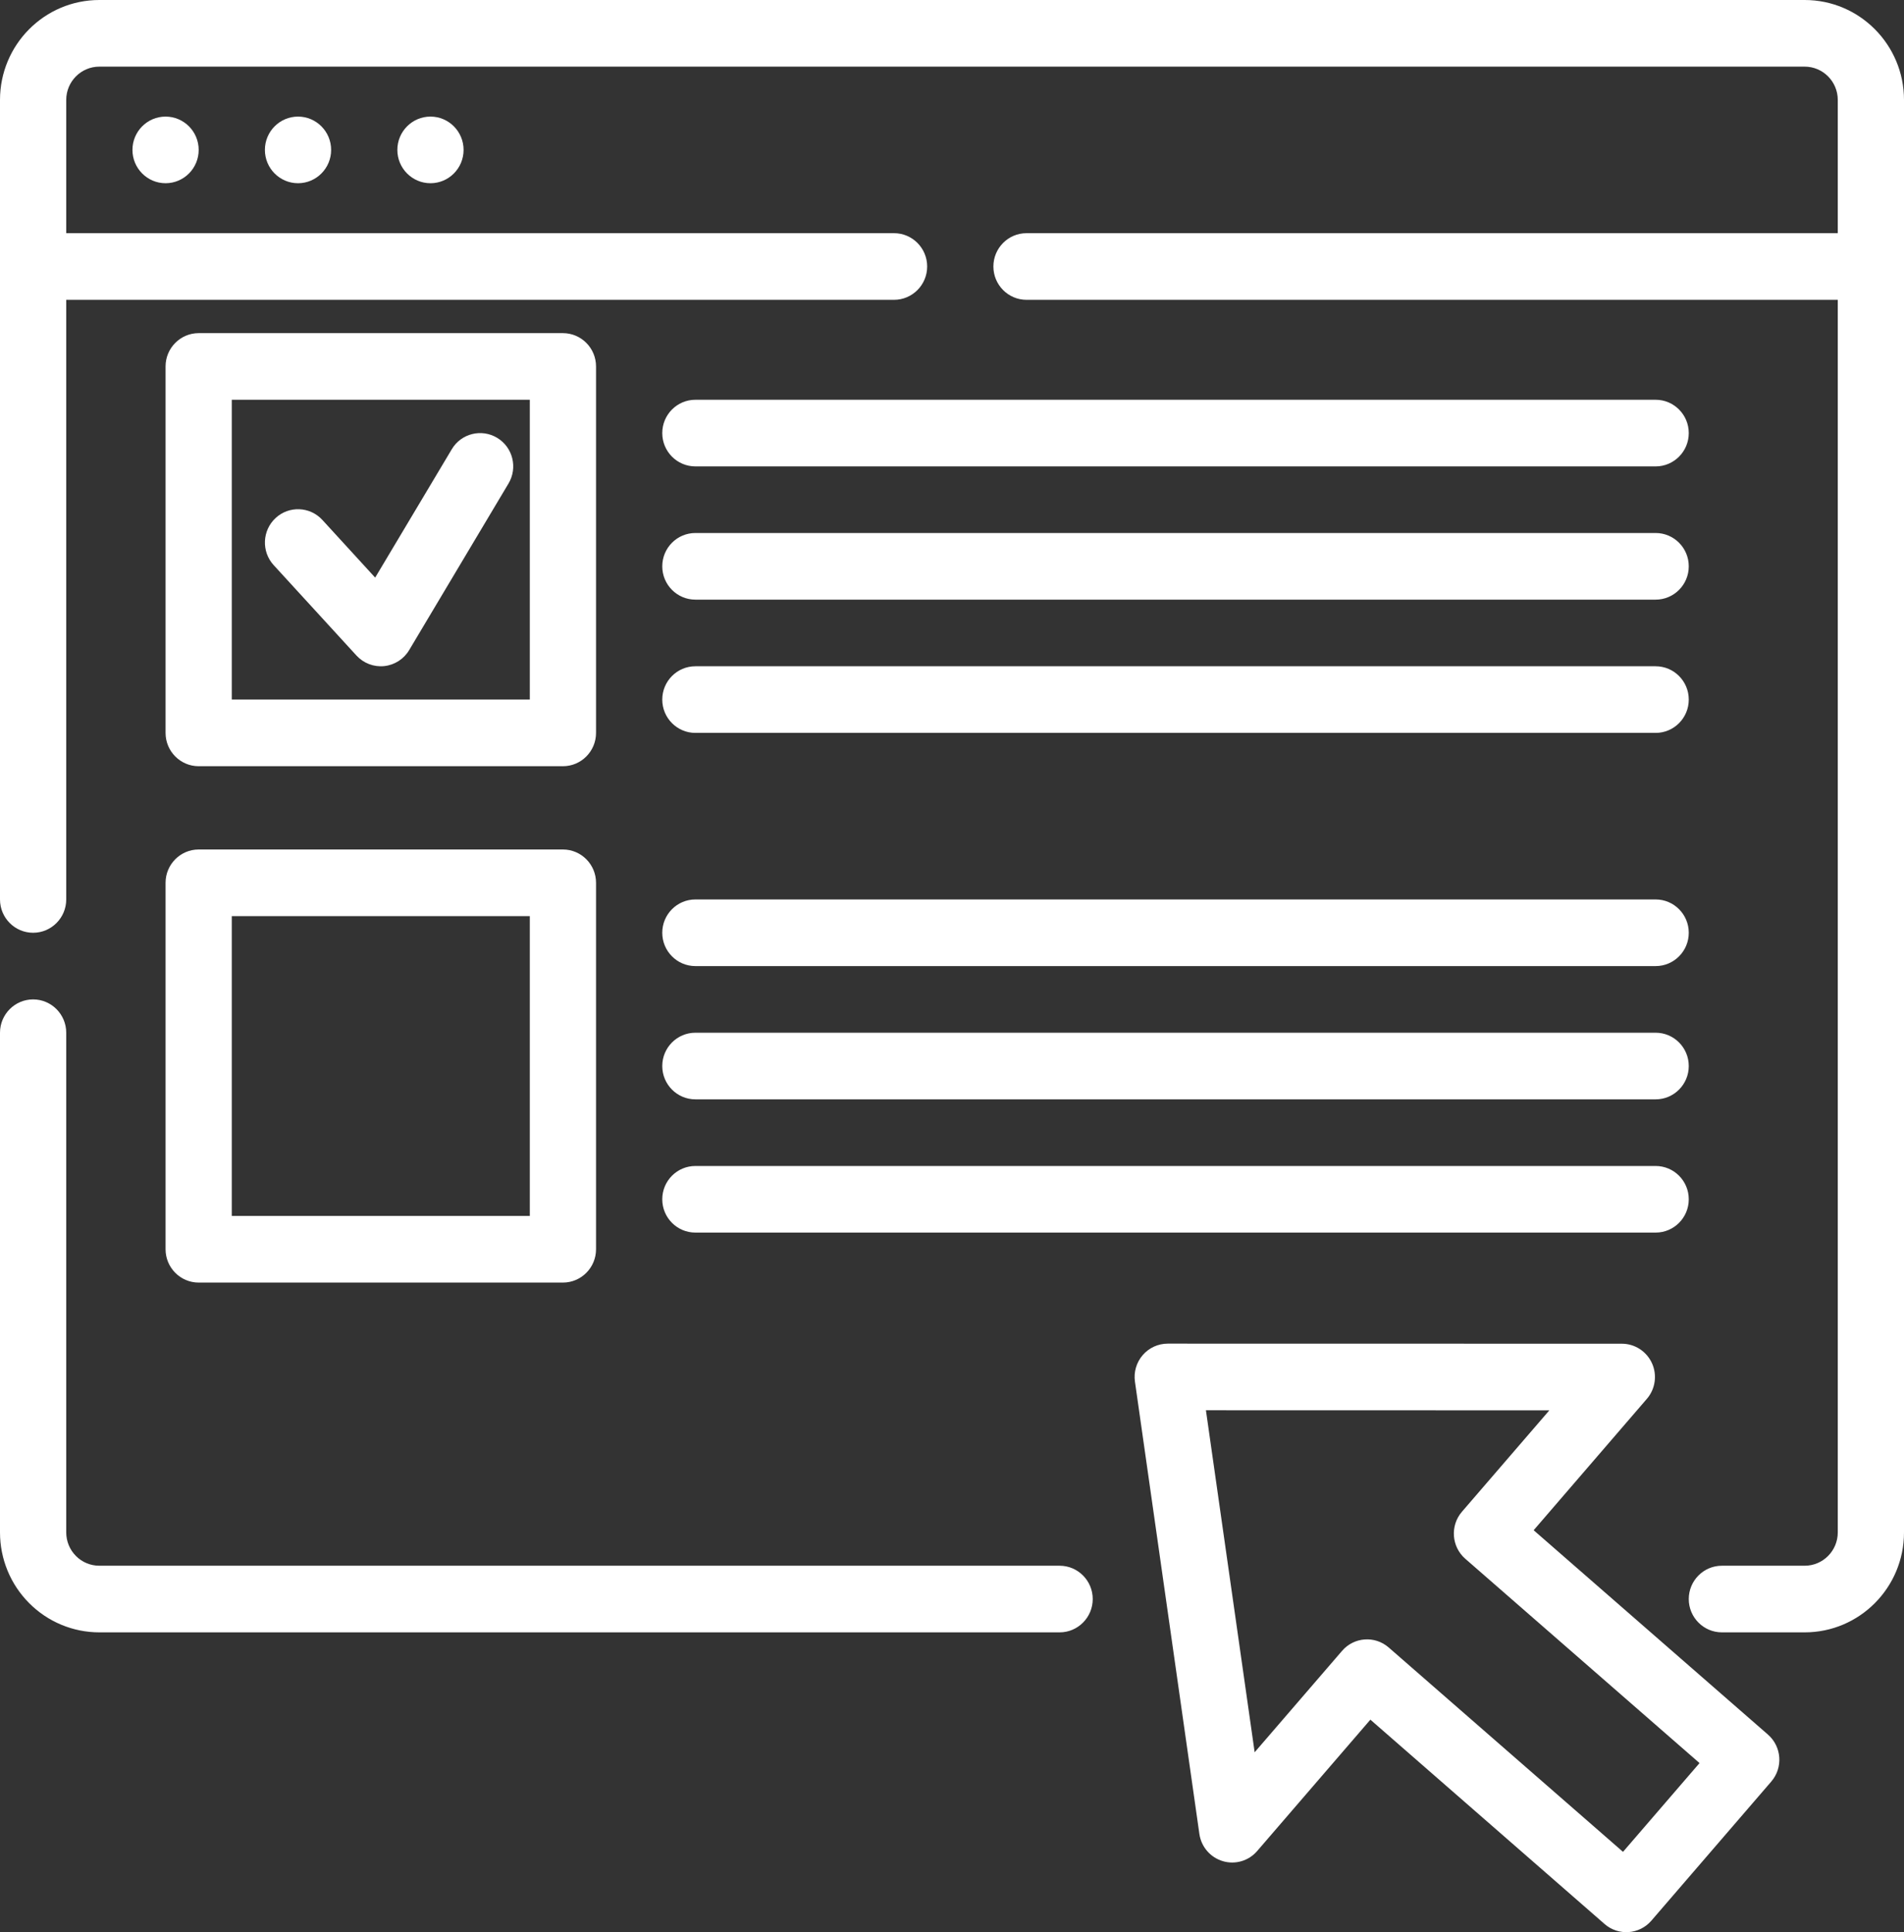
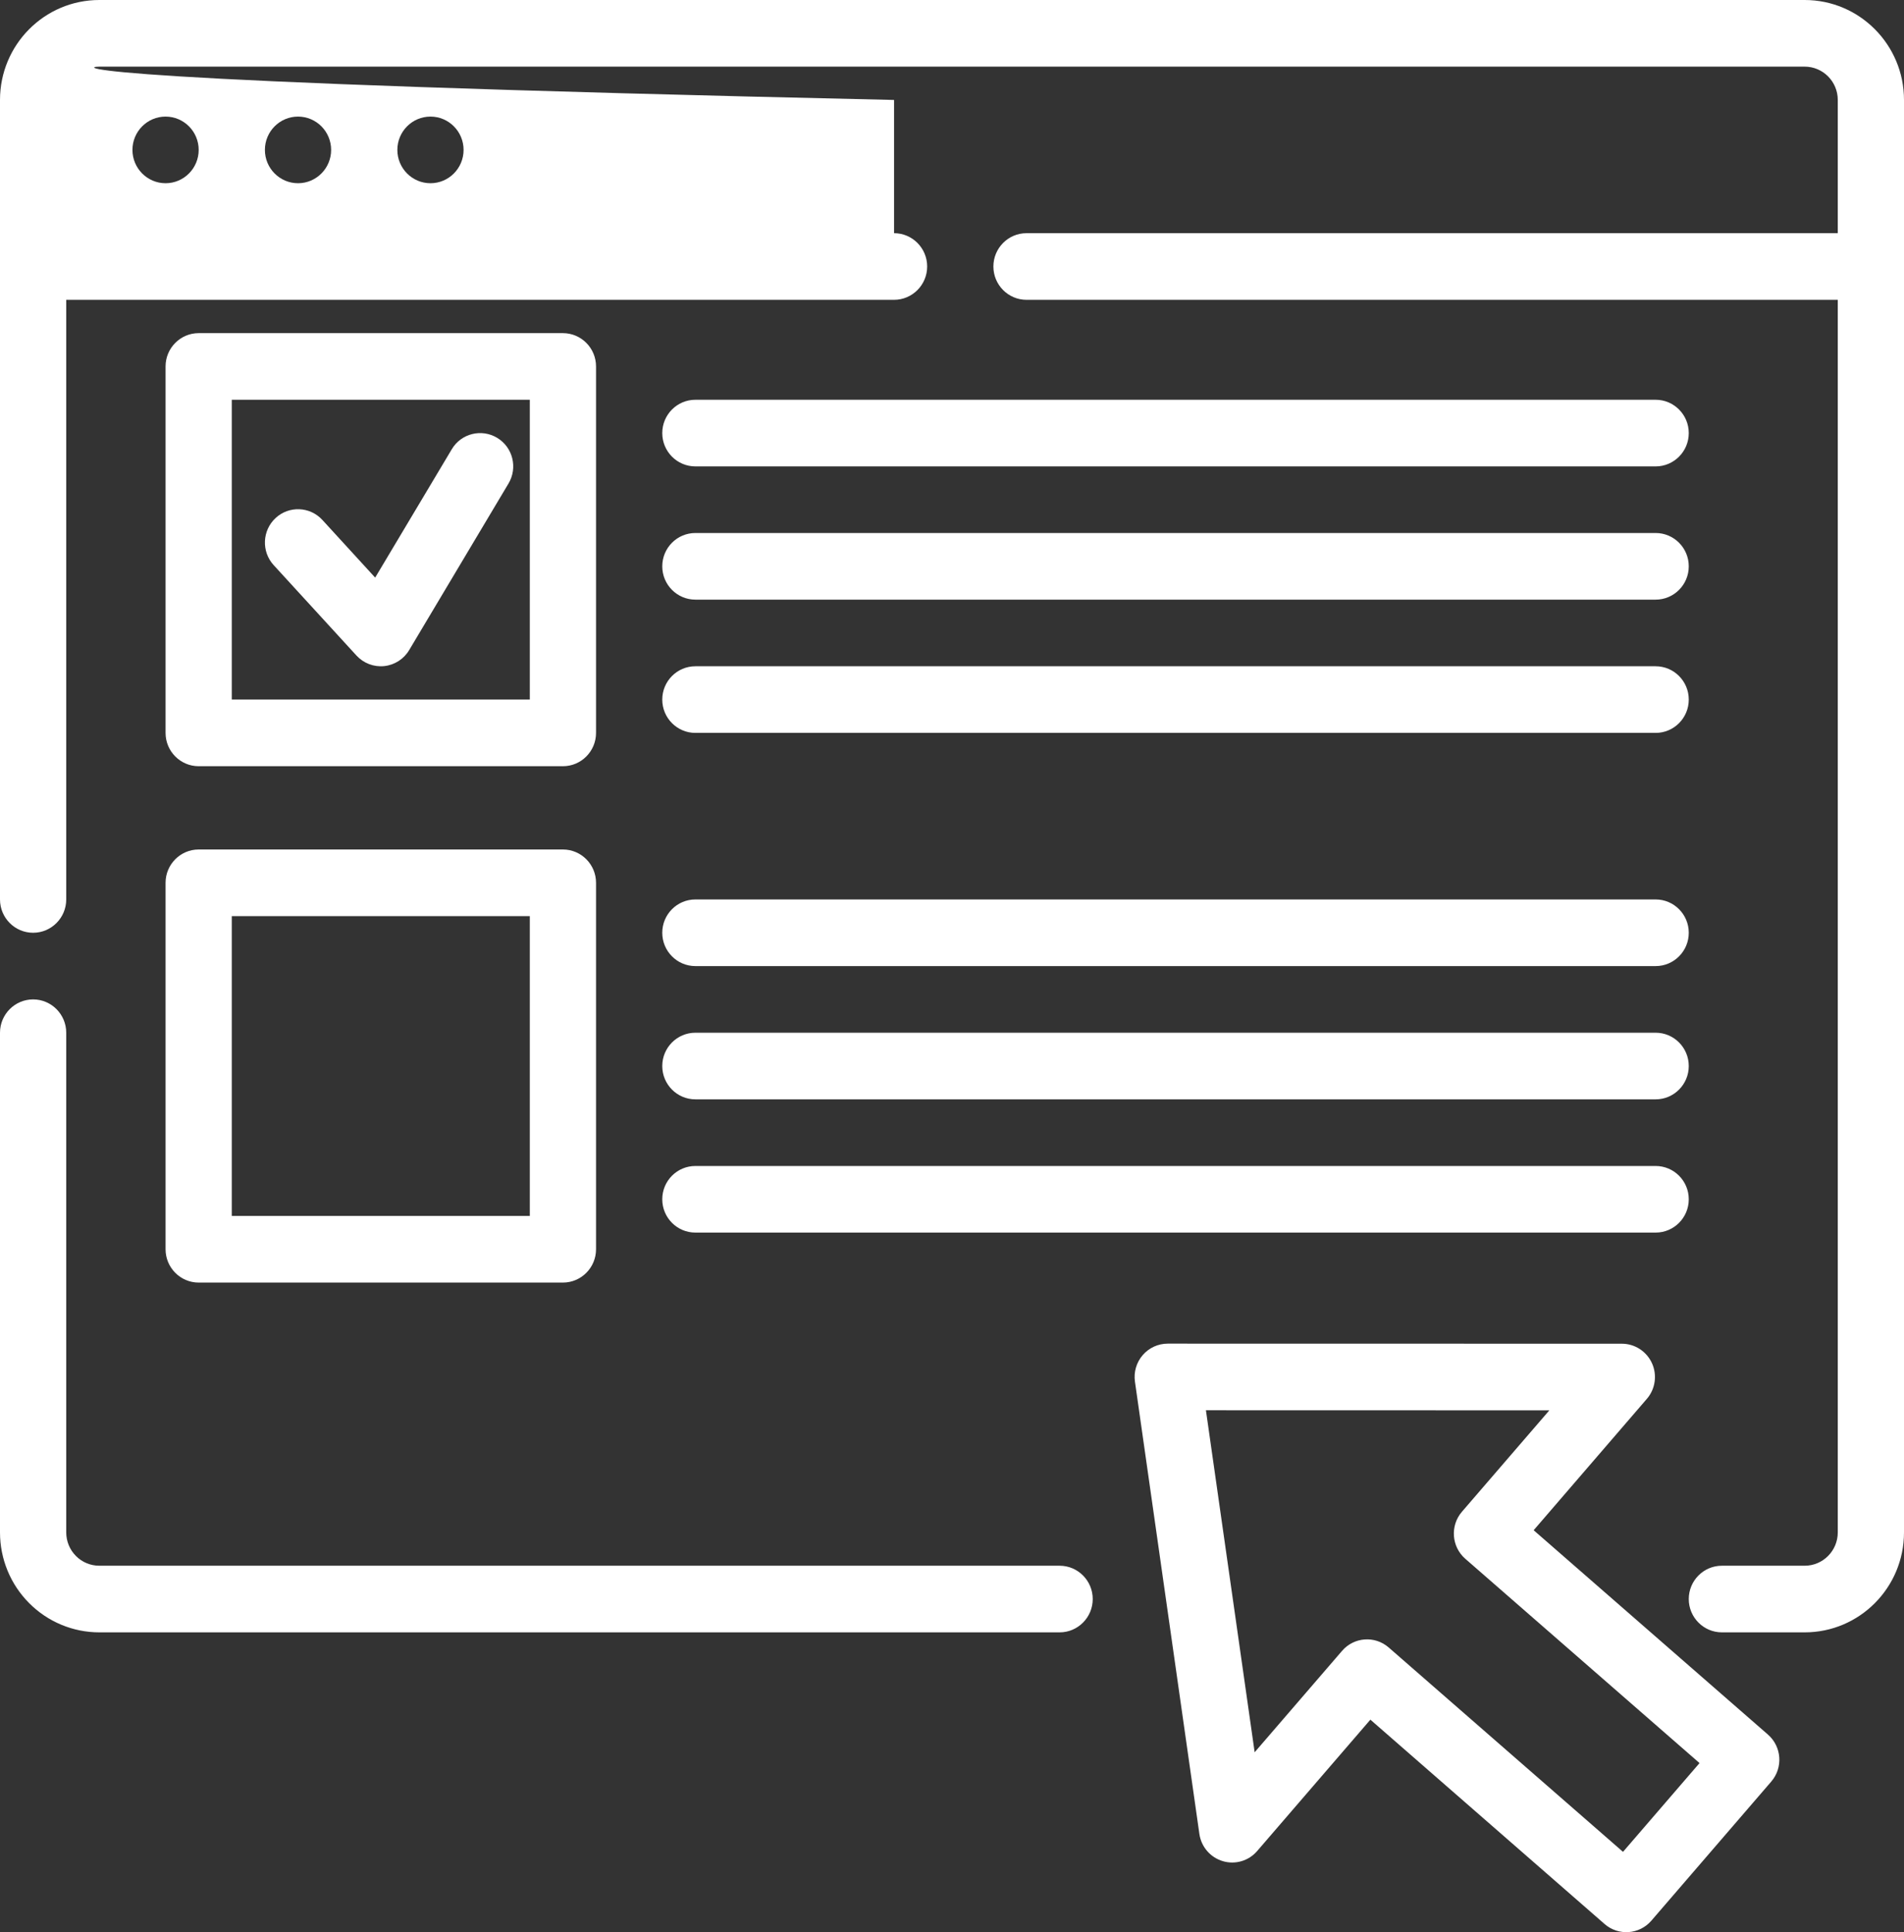
<svg xmlns="http://www.w3.org/2000/svg" width="69" height="70" viewBox="0 0 69 70" fill="none">
  <rect x="0" y="0" width="69" height="70" fill="#333333" stroke="none" />
-   <path fill-rule="evenodd" clip-rule="evenodd" d="M49.662 62.301L58.151 69.706C58.652 70.141 59.41 70.087 59.844 69.584L64.189 64.544C64.624 64.041 64.57 63.278 64.069 62.841L55.579 55.438L59.681 50.679C59.989 50.323 60.061 49.817 59.867 49.388C59.671 48.958 59.245 48.681 58.775 48.681L42.318 48.678C41.97 48.678 41.639 48.83 41.411 49.094C41.183 49.359 41.08 49.71 41.13 50.056L43.465 66.441C43.531 66.908 43.864 67.294 44.315 67.427C44.765 67.561 45.252 67.418 45.559 67.06L49.662 62.301ZM50.327 59.687C49.826 59.25 49.069 59.305 48.635 59.809L45.468 63.482L43.702 51.092L56.147 51.095L52.98 54.768C52.546 55.272 52.6 56.034 53.1 56.471L61.59 63.874L58.817 67.09L50.327 59.687ZM0 37.414V55.517C0 56.478 0.379 57.399 1.055 58.077C1.729 58.757 2.645 59.138 3.6 59.138C11.83 59.138 38.4 59.138 38.4 59.138C39.062 59.138 39.6 58.597 39.6 57.931C39.6 57.265 39.062 56.724 38.4 56.724C38.4 56.724 11.83 56.724 3.6 56.724C3.282 56.724 2.976 56.598 2.752 56.371C2.526 56.145 2.4 55.837 2.4 55.517V37.414C2.4 36.748 1.862 36.207 1.2 36.207C0.538 36.207 0 36.748 0 37.414ZM0 3.621V32.586C0 33.252 0.538 33.793 1.2 33.793C1.862 33.793 2.4 33.252 2.4 32.586V10.862H32.4C33.062 10.862 33.6 10.321 33.6 9.655C33.6 8.989 33.062 8.448 32.4 8.448H2.4V3.621C2.4 2.954 2.938 2.414 3.6 2.414H65.4C66.062 2.414 66.6 2.954 66.6 3.621V8.448H37.2C36.538 8.448 36 8.989 36 9.655C36 10.321 36.538 10.862 37.2 10.862H66.6V55.517C66.6 56.184 66.062 56.724 65.4 56.724H62.4C61.738 56.724 61.2 57.265 61.2 57.931C61.2 58.597 61.738 59.138 62.4 59.138H65.4C67.388 59.138 69 57.517 69 55.517V3.621C69 1.621 67.388 0 65.4 0H3.6C1.612 0 0 1.621 0 3.621ZM21.6 31.983C21.6 31.317 21.062 30.776 20.4 30.776H7.2C6.538 30.776 6 31.317 6 31.983V45.259C6 45.925 6.538 46.466 7.2 46.466H20.4C21.062 46.466 21.6 45.925 21.6 45.259V31.983ZM25.2 44.655H60C60.662 44.655 61.2 44.115 61.2 43.448C61.2 42.782 60.662 42.242 60 42.242H25.2C24.538 42.242 24 42.782 24 43.448C24 44.115 24.538 44.655 25.2 44.655ZM19.2 33.19V44.052H8.4V33.19H19.2ZM25.2 39.828H60C60.662 39.828 61.2 39.287 61.2 38.621C61.2 37.955 60.662 37.414 60 37.414H25.2C24.538 37.414 24 37.955 24 38.621C24 39.287 24.538 39.828 25.2 39.828ZM25.2 35H60C60.662 35 61.2 34.459 61.2 33.793C61.2 33.127 60.662 32.586 60 32.586H25.2C24.538 32.586 24 33.127 24 33.793C24 34.459 24.538 35 25.2 35ZM21.6 13.276C21.6 12.61 21.062 12.069 20.4 12.069H7.2C6.538 12.069 6 12.61 6 13.276V26.552C6 27.218 6.538 27.759 7.2 27.759H20.4C21.062 27.759 21.6 27.218 21.6 26.552V13.276ZM25.2 26.552H60C60.662 26.552 61.2 26.011 61.2 25.345C61.2 24.679 60.662 24.138 60 24.138H25.2C24.538 24.138 24 24.679 24 25.345C24 26.011 24.538 26.552 25.2 26.552ZM19.2 14.483V25.345H8.4V14.483H19.2ZM9.917 20.473L12.917 23.748C13.174 24.028 13.546 24.171 13.922 24.132C14.298 24.093 14.634 23.878 14.828 23.552L18.428 17.517C18.769 16.946 18.586 16.204 18.017 15.862C17.449 15.52 16.711 15.704 16.372 16.276L13.596 20.926L11.683 18.837C11.234 18.347 10.474 18.316 9.988 18.767C9.5 19.219 9.469 19.983 9.917 20.473ZM25.2 21.724H60C60.662 21.724 61.2 21.183 61.2 20.517C61.2 19.851 60.662 19.31 60 19.31H25.2C24.538 19.31 24 19.851 24 20.517C24 21.183 24.538 21.724 25.2 21.724ZM25.2 16.897H60C60.662 16.897 61.2 16.356 61.2 15.69C61.2 15.024 60.662 14.483 60 14.483H25.2C24.538 14.483 24 15.024 24 15.69C24 16.356 24.538 16.897 25.2 16.897ZM6 4.224C6.662 4.224 7.2 4.765 7.2 5.431C7.2 6.097 6.662 6.638 6 6.638C5.338 6.638 4.8 6.097 4.8 5.431C4.8 4.765 5.338 4.224 6 4.224ZM10.8 4.224C11.462 4.224 12 4.765 12 5.431C12 6.097 11.462 6.638 10.8 6.638C10.138 6.638 9.6 6.097 9.6 5.431C9.6 4.765 10.138 4.224 10.8 4.224ZM15.6 4.224C16.262 4.224 16.8 4.765 16.8 5.431C16.8 6.097 16.262 6.638 15.6 6.638C14.938 6.638 14.4 6.097 14.4 5.431C14.4 4.765 14.938 4.224 15.6 4.224Z" fill="white" />
+   <path fill-rule="evenodd" clip-rule="evenodd" d="M49.662 62.301L58.151 69.706C58.652 70.141 59.41 70.087 59.844 69.584L64.189 64.544C64.624 64.041 64.57 63.278 64.069 62.841L55.579 55.438L59.681 50.679C59.989 50.323 60.061 49.817 59.867 49.388C59.671 48.958 59.245 48.681 58.775 48.681L42.318 48.678C41.97 48.678 41.639 48.83 41.411 49.094C41.183 49.359 41.08 49.71 41.13 50.056L43.465 66.441C43.531 66.908 43.864 67.294 44.315 67.427C44.765 67.561 45.252 67.418 45.559 67.06L49.662 62.301ZM50.327 59.687C49.826 59.25 49.069 59.305 48.635 59.809L45.468 63.482L43.702 51.092L56.147 51.095L52.98 54.768C52.546 55.272 52.6 56.034 53.1 56.471L61.59 63.874L58.817 67.09L50.327 59.687ZM0 37.414V55.517C0 56.478 0.379 57.399 1.055 58.077C1.729 58.757 2.645 59.138 3.6 59.138C11.83 59.138 38.4 59.138 38.4 59.138C39.062 59.138 39.6 58.597 39.6 57.931C39.6 57.265 39.062 56.724 38.4 56.724C38.4 56.724 11.83 56.724 3.6 56.724C3.282 56.724 2.976 56.598 2.752 56.371C2.526 56.145 2.4 55.837 2.4 55.517V37.414C2.4 36.748 1.862 36.207 1.2 36.207C0.538 36.207 0 36.748 0 37.414ZM0 3.621V32.586C0 33.252 0.538 33.793 1.2 33.793C1.862 33.793 2.4 33.252 2.4 32.586V10.862H32.4C33.062 10.862 33.6 10.321 33.6 9.655C33.6 8.989 33.062 8.448 32.4 8.448V3.621C2.4 2.954 2.938 2.414 3.6 2.414H65.4C66.062 2.414 66.6 2.954 66.6 3.621V8.448H37.2C36.538 8.448 36 8.989 36 9.655C36 10.321 36.538 10.862 37.2 10.862H66.6V55.517C66.6 56.184 66.062 56.724 65.4 56.724H62.4C61.738 56.724 61.2 57.265 61.2 57.931C61.2 58.597 61.738 59.138 62.4 59.138H65.4C67.388 59.138 69 57.517 69 55.517V3.621C69 1.621 67.388 0 65.4 0H3.6C1.612 0 0 1.621 0 3.621ZM21.6 31.983C21.6 31.317 21.062 30.776 20.4 30.776H7.2C6.538 30.776 6 31.317 6 31.983V45.259C6 45.925 6.538 46.466 7.2 46.466H20.4C21.062 46.466 21.6 45.925 21.6 45.259V31.983ZM25.2 44.655H60C60.662 44.655 61.2 44.115 61.2 43.448C61.2 42.782 60.662 42.242 60 42.242H25.2C24.538 42.242 24 42.782 24 43.448C24 44.115 24.538 44.655 25.2 44.655ZM19.2 33.19V44.052H8.4V33.19H19.2ZM25.2 39.828H60C60.662 39.828 61.2 39.287 61.2 38.621C61.2 37.955 60.662 37.414 60 37.414H25.2C24.538 37.414 24 37.955 24 38.621C24 39.287 24.538 39.828 25.2 39.828ZM25.2 35H60C60.662 35 61.2 34.459 61.2 33.793C61.2 33.127 60.662 32.586 60 32.586H25.2C24.538 32.586 24 33.127 24 33.793C24 34.459 24.538 35 25.2 35ZM21.6 13.276C21.6 12.61 21.062 12.069 20.4 12.069H7.2C6.538 12.069 6 12.61 6 13.276V26.552C6 27.218 6.538 27.759 7.2 27.759H20.4C21.062 27.759 21.6 27.218 21.6 26.552V13.276ZM25.2 26.552H60C60.662 26.552 61.2 26.011 61.2 25.345C61.2 24.679 60.662 24.138 60 24.138H25.2C24.538 24.138 24 24.679 24 25.345C24 26.011 24.538 26.552 25.2 26.552ZM19.2 14.483V25.345H8.4V14.483H19.2ZM9.917 20.473L12.917 23.748C13.174 24.028 13.546 24.171 13.922 24.132C14.298 24.093 14.634 23.878 14.828 23.552L18.428 17.517C18.769 16.946 18.586 16.204 18.017 15.862C17.449 15.52 16.711 15.704 16.372 16.276L13.596 20.926L11.683 18.837C11.234 18.347 10.474 18.316 9.988 18.767C9.5 19.219 9.469 19.983 9.917 20.473ZM25.2 21.724H60C60.662 21.724 61.2 21.183 61.2 20.517C61.2 19.851 60.662 19.31 60 19.31H25.2C24.538 19.31 24 19.851 24 20.517C24 21.183 24.538 21.724 25.2 21.724ZM25.2 16.897H60C60.662 16.897 61.2 16.356 61.2 15.69C61.2 15.024 60.662 14.483 60 14.483H25.2C24.538 14.483 24 15.024 24 15.69C24 16.356 24.538 16.897 25.2 16.897ZM6 4.224C6.662 4.224 7.2 4.765 7.2 5.431C7.2 6.097 6.662 6.638 6 6.638C5.338 6.638 4.8 6.097 4.8 5.431C4.8 4.765 5.338 4.224 6 4.224ZM10.8 4.224C11.462 4.224 12 4.765 12 5.431C12 6.097 11.462 6.638 10.8 6.638C10.138 6.638 9.6 6.097 9.6 5.431C9.6 4.765 10.138 4.224 10.8 4.224ZM15.6 4.224C16.262 4.224 16.8 4.765 16.8 5.431C16.8 6.097 16.262 6.638 15.6 6.638C14.938 6.638 14.4 6.097 14.4 5.431C14.4 4.765 14.938 4.224 15.6 4.224Z" fill="white" />
</svg>